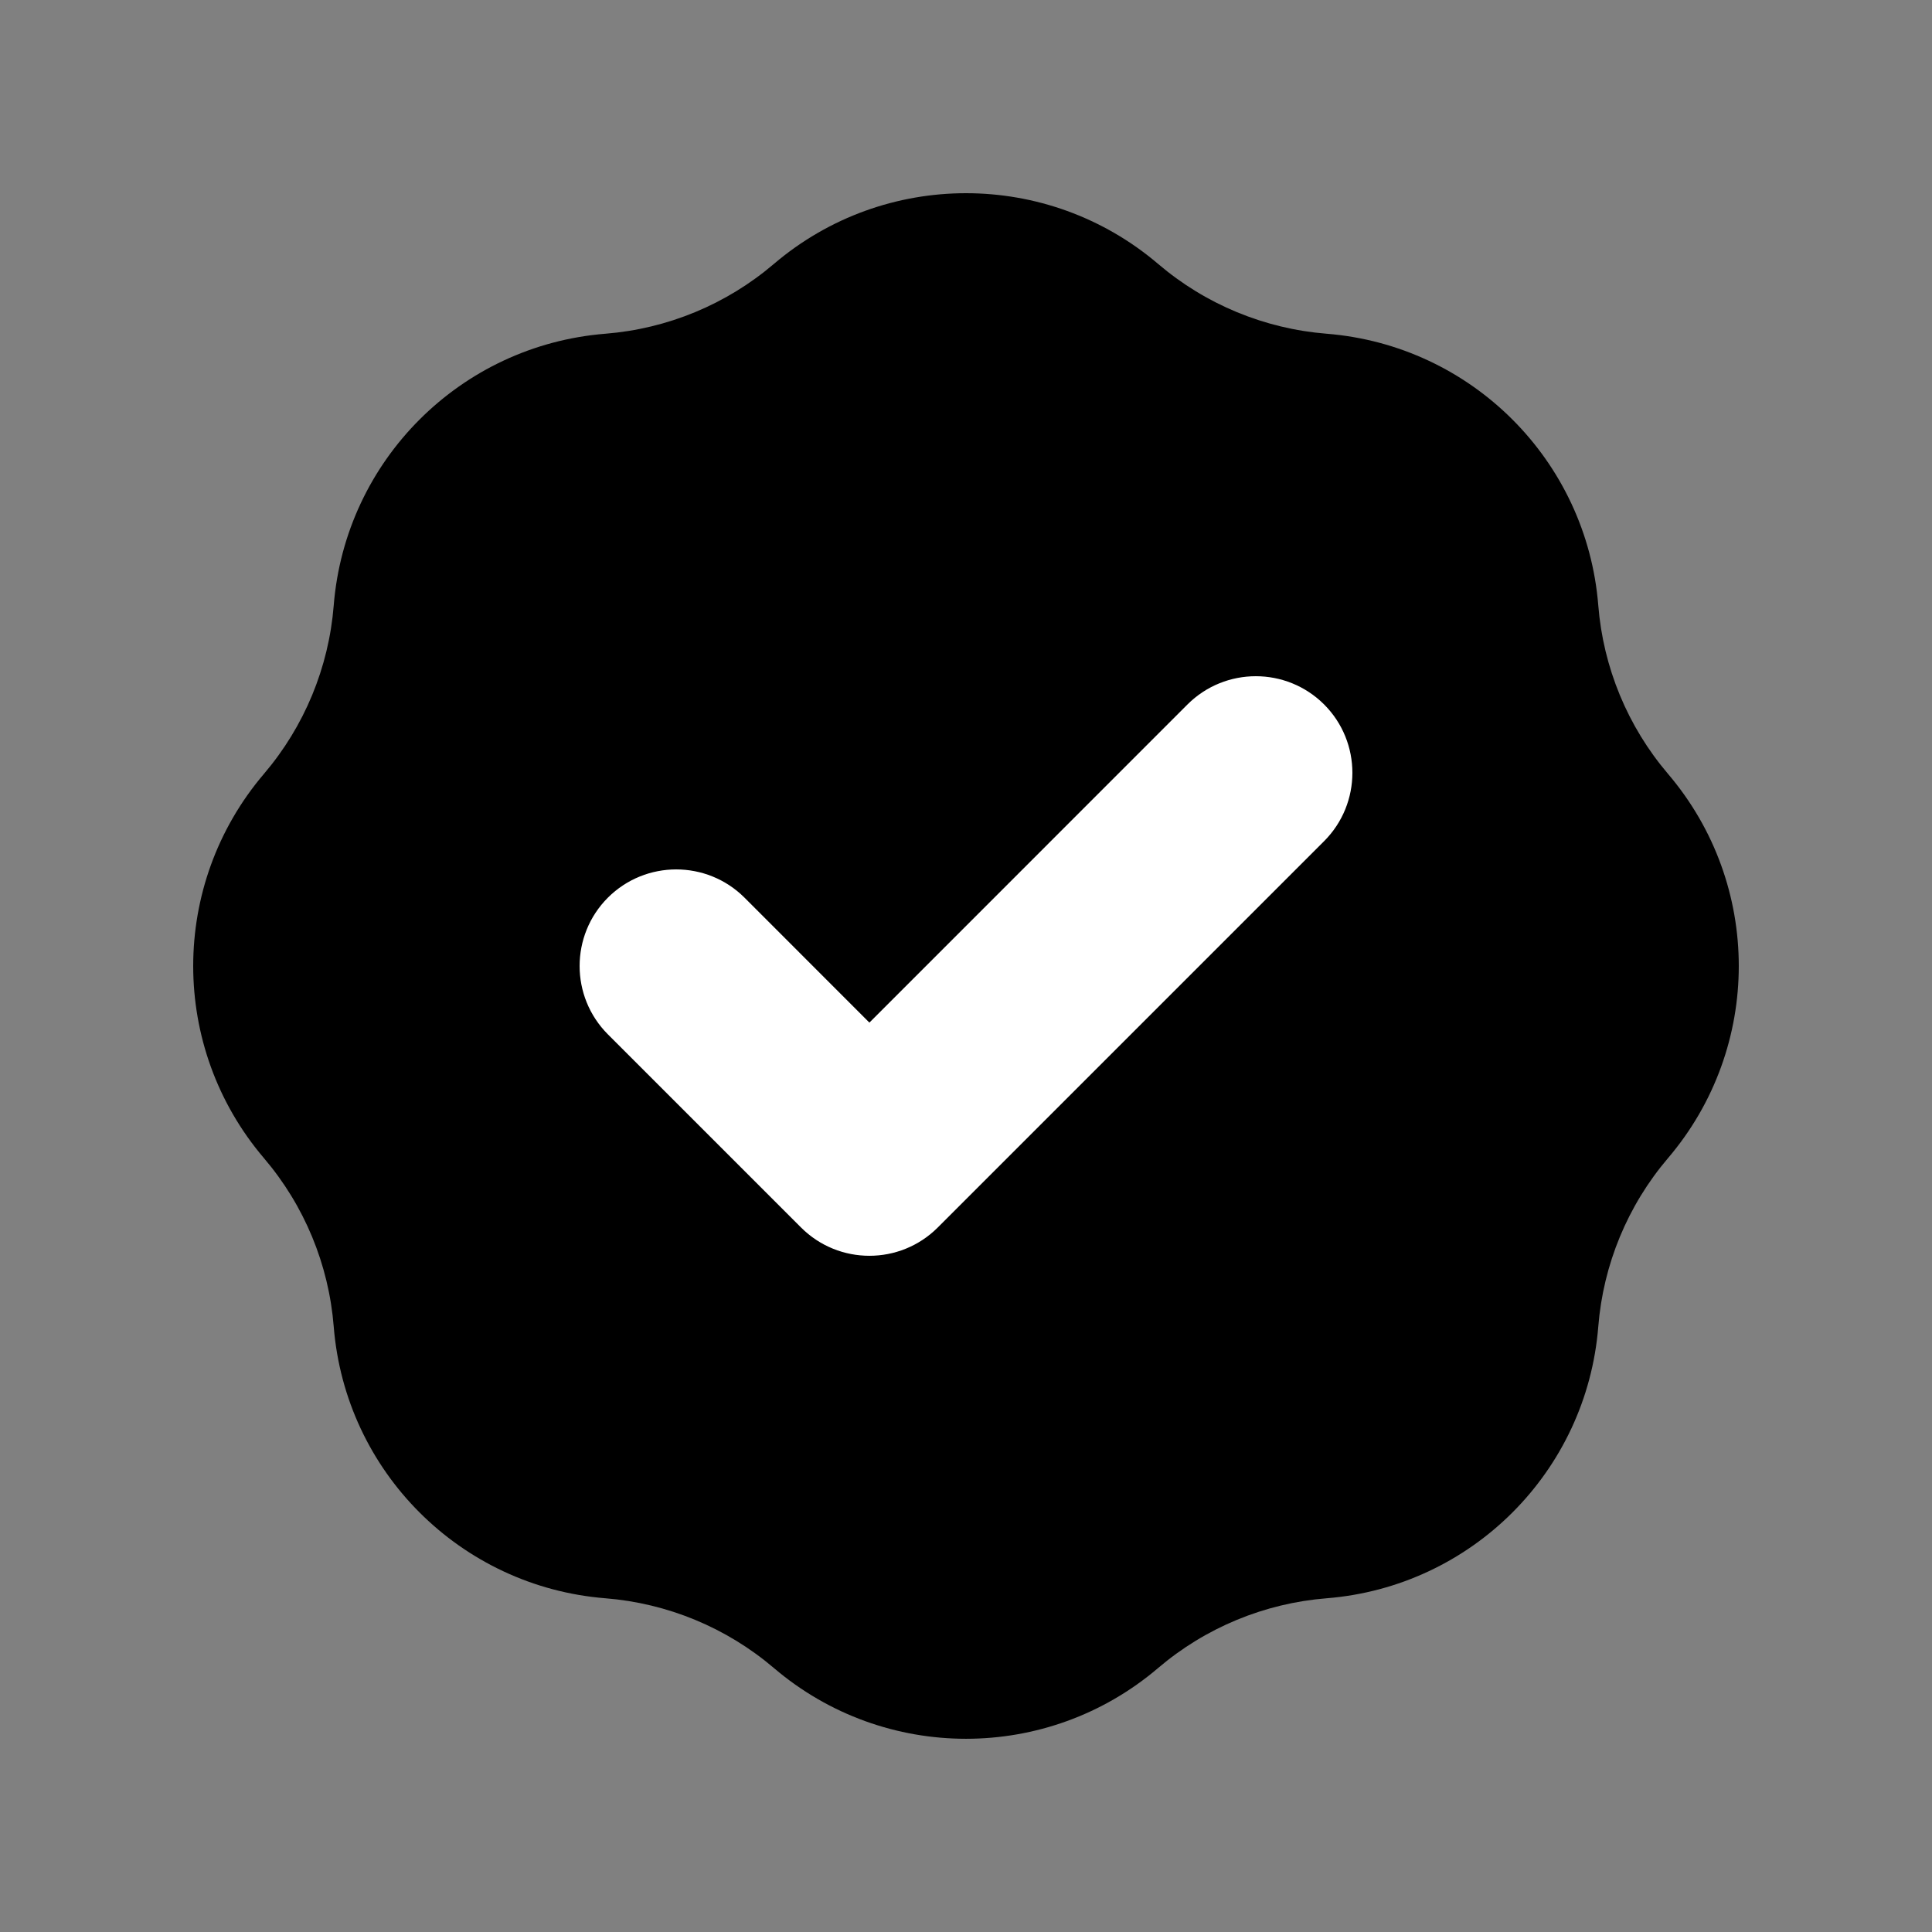
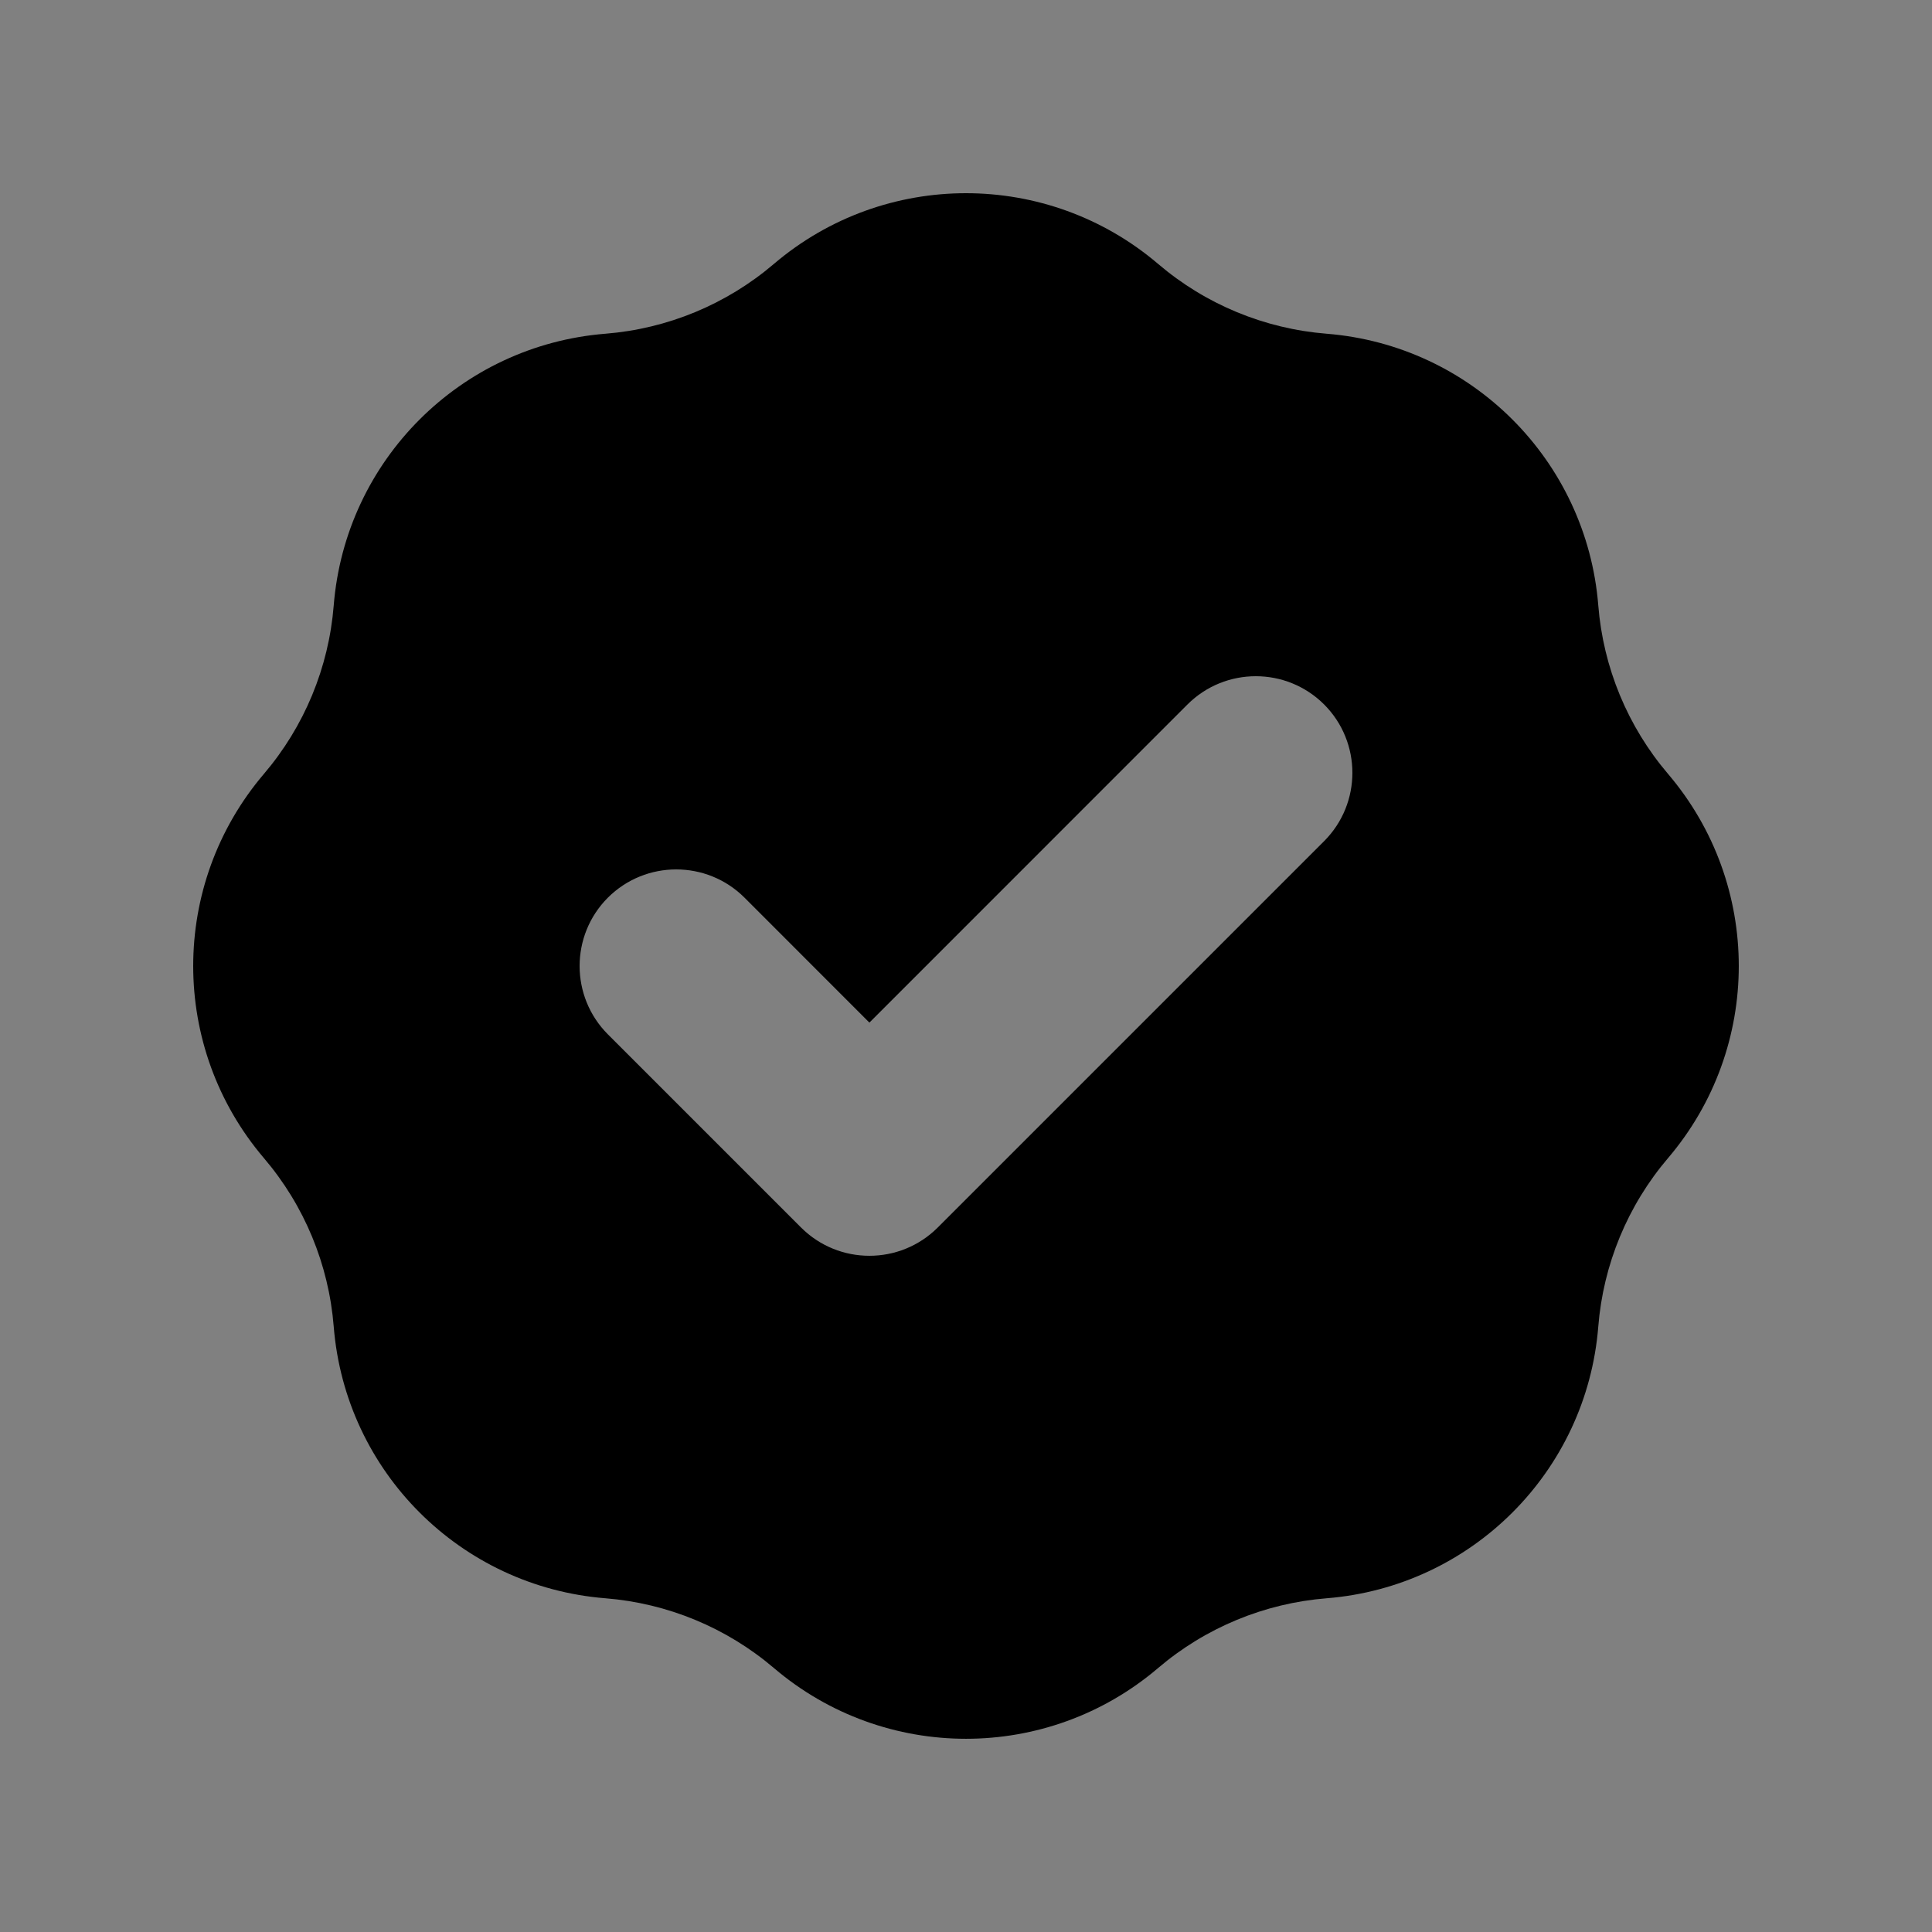
<svg xmlns="http://www.w3.org/2000/svg" width="30" height="30" viewBox="0 0 30 30" fill="none">
  <rect x="0" y="0" width="30" height="30" fill="#808080" stroke="none" />
-   <rect x="9" y="10" width="12" height="11" fill="white" />
  <path fill-rule="evenodd" clip-rule="evenodd" d="M9.401 5.182C10.365 5.105 11.281 4.726 12.017 4.098C13.736 2.634 16.264 2.634 17.983 4.098C18.719 4.726 19.635 5.105 20.599 5.182C22.851 5.362 24.638 7.15 24.818 9.401C24.895 10.365 25.274 11.281 25.901 12.017C27.366 13.736 27.366 16.264 25.901 17.983C25.274 18.719 24.895 19.635 24.818 20.599C24.638 22.851 22.851 24.638 20.599 24.818C19.635 24.895 18.719 25.274 17.983 25.901C16.264 27.366 13.736 27.366 12.017 25.901C11.281 25.274 10.365 24.895 9.401 24.818C7.15 24.638 5.362 22.851 5.182 20.599C5.105 19.635 4.726 18.719 4.098 17.983C2.634 16.264 2.634 13.736 4.098 12.017C4.726 11.281 5.105 10.365 5.182 9.401C5.362 7.15 7.15 5.362 9.401 5.182ZM20.561 13.061C21.146 12.475 21.146 11.525 20.561 10.939C19.975 10.354 19.025 10.354 18.439 10.939L13.5 15.879L11.561 13.939C10.975 13.354 10.025 13.354 9.439 13.939C8.854 14.525 8.854 15.475 9.439 16.061L12.439 19.061C13.025 19.646 13.975 19.646 14.561 19.061L20.561 13.061Z" fill="black" />
</svg>